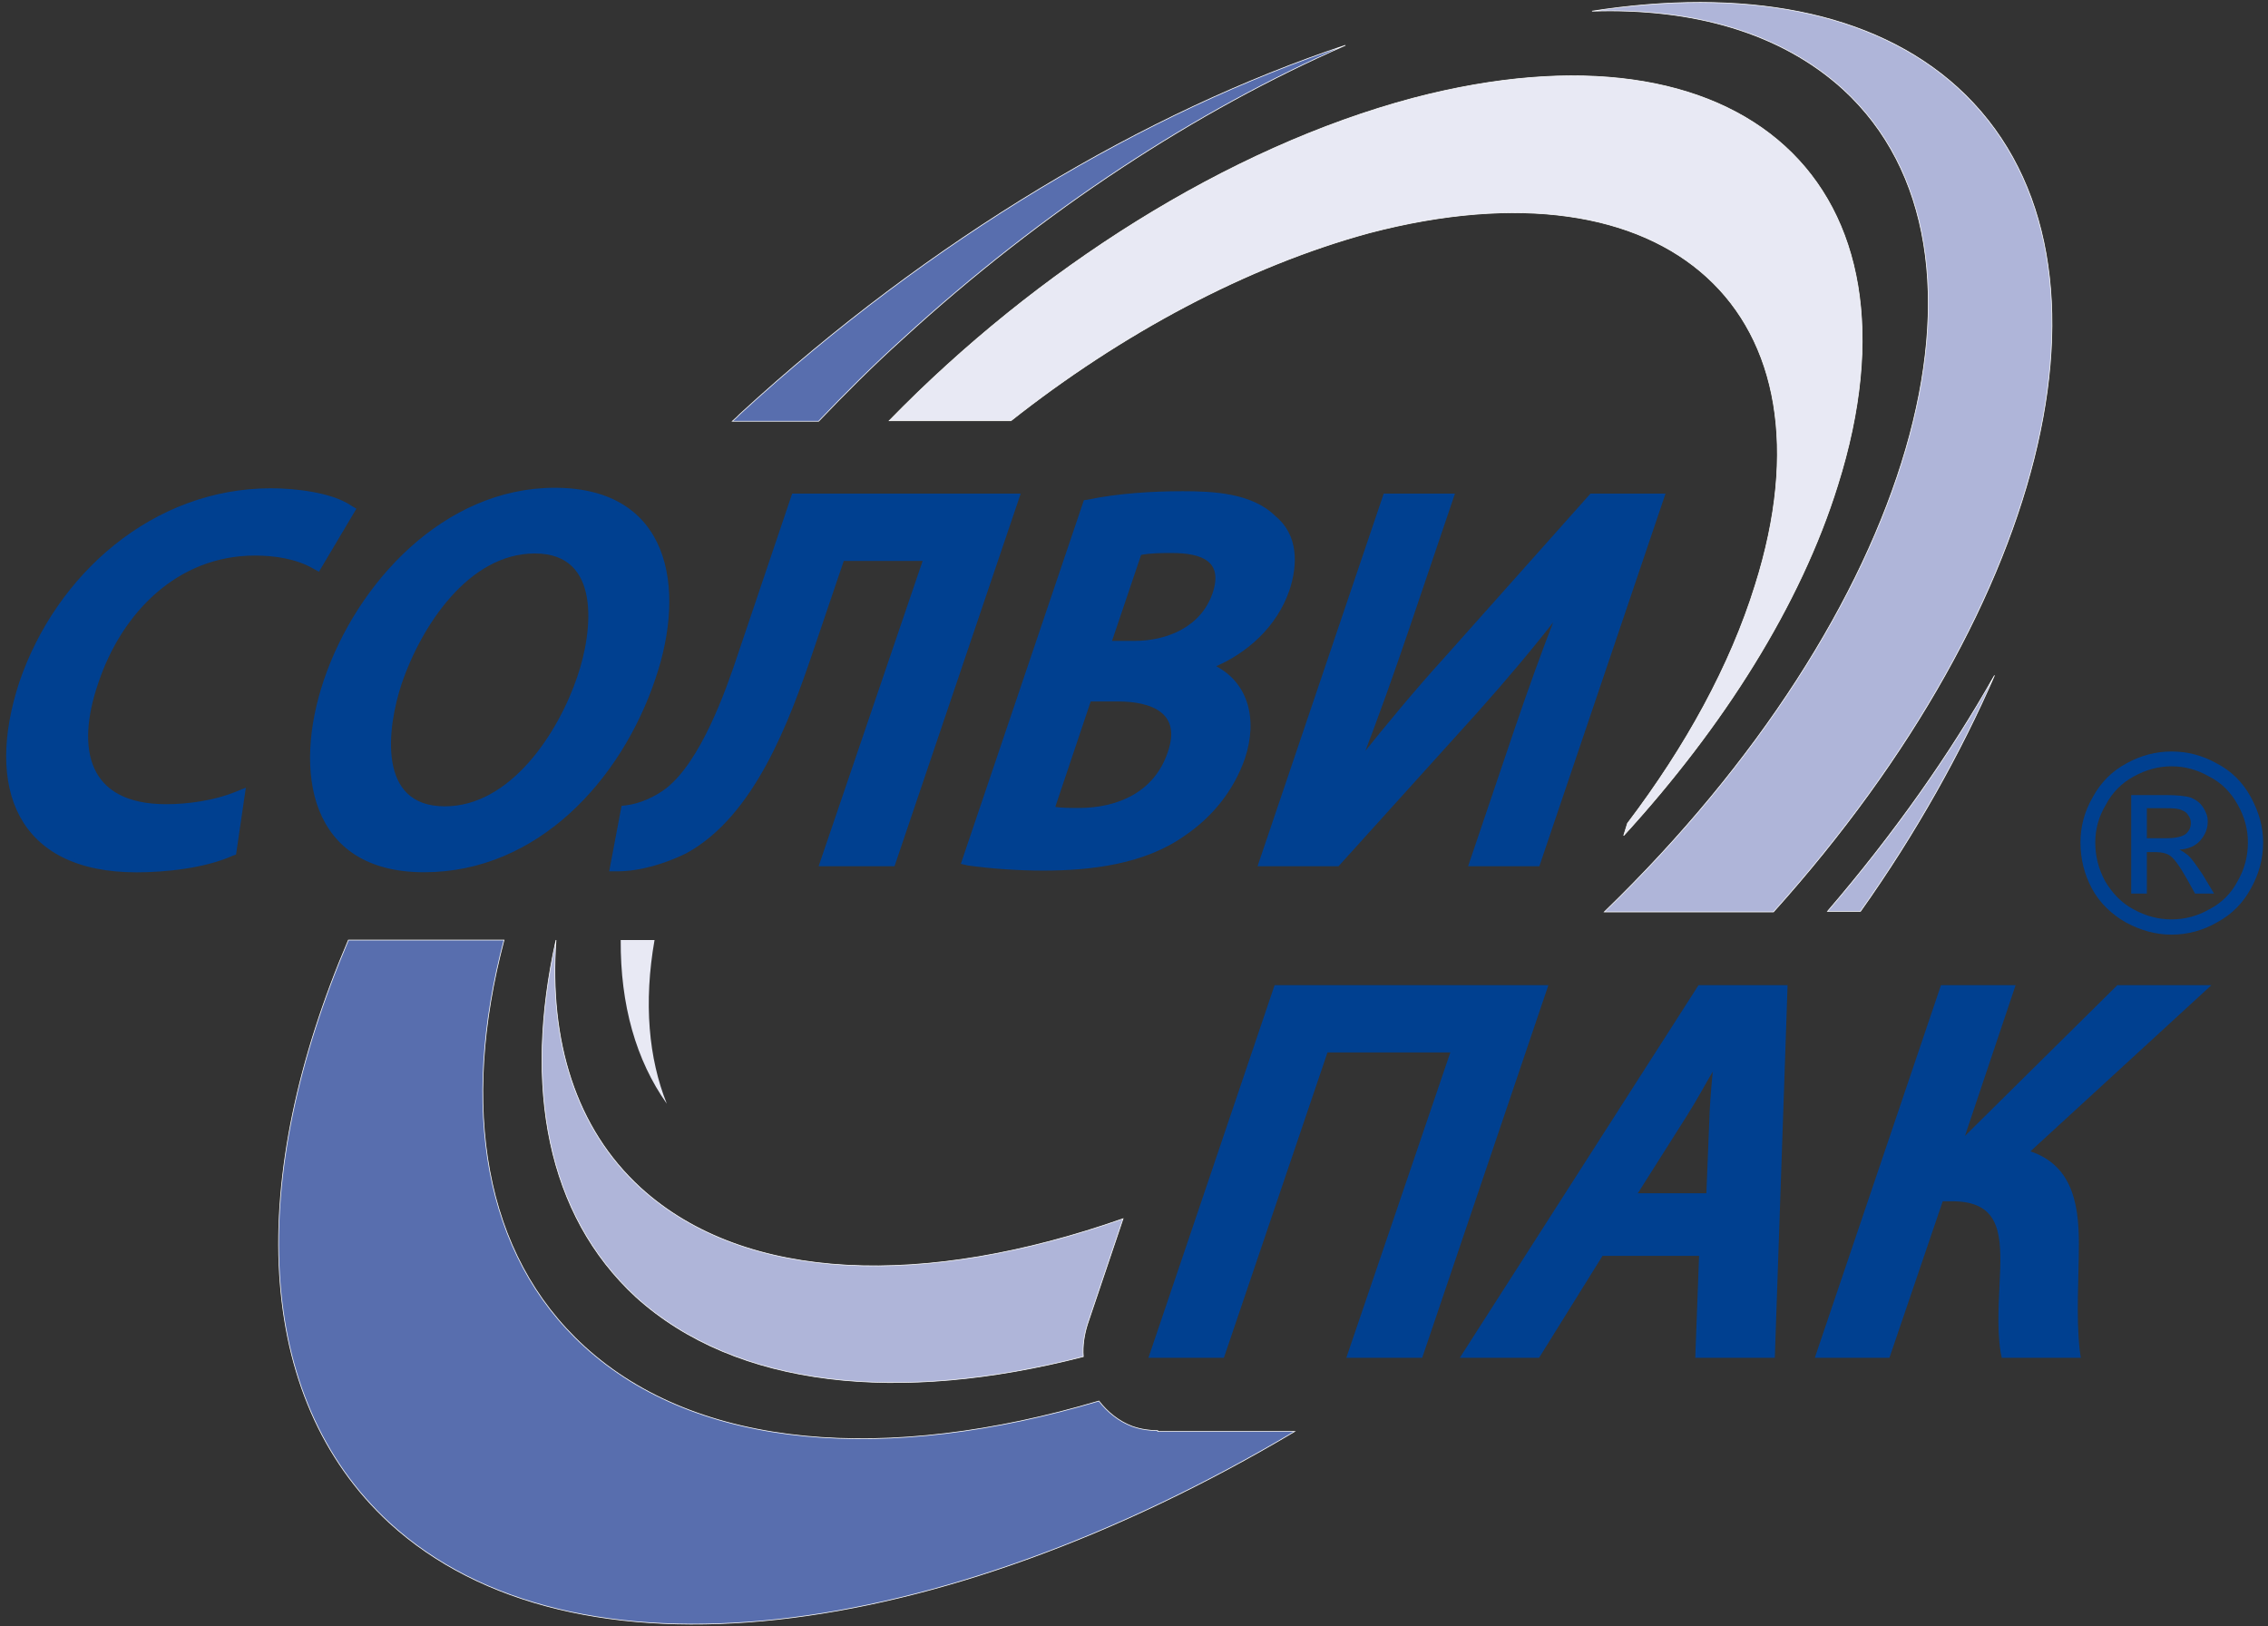
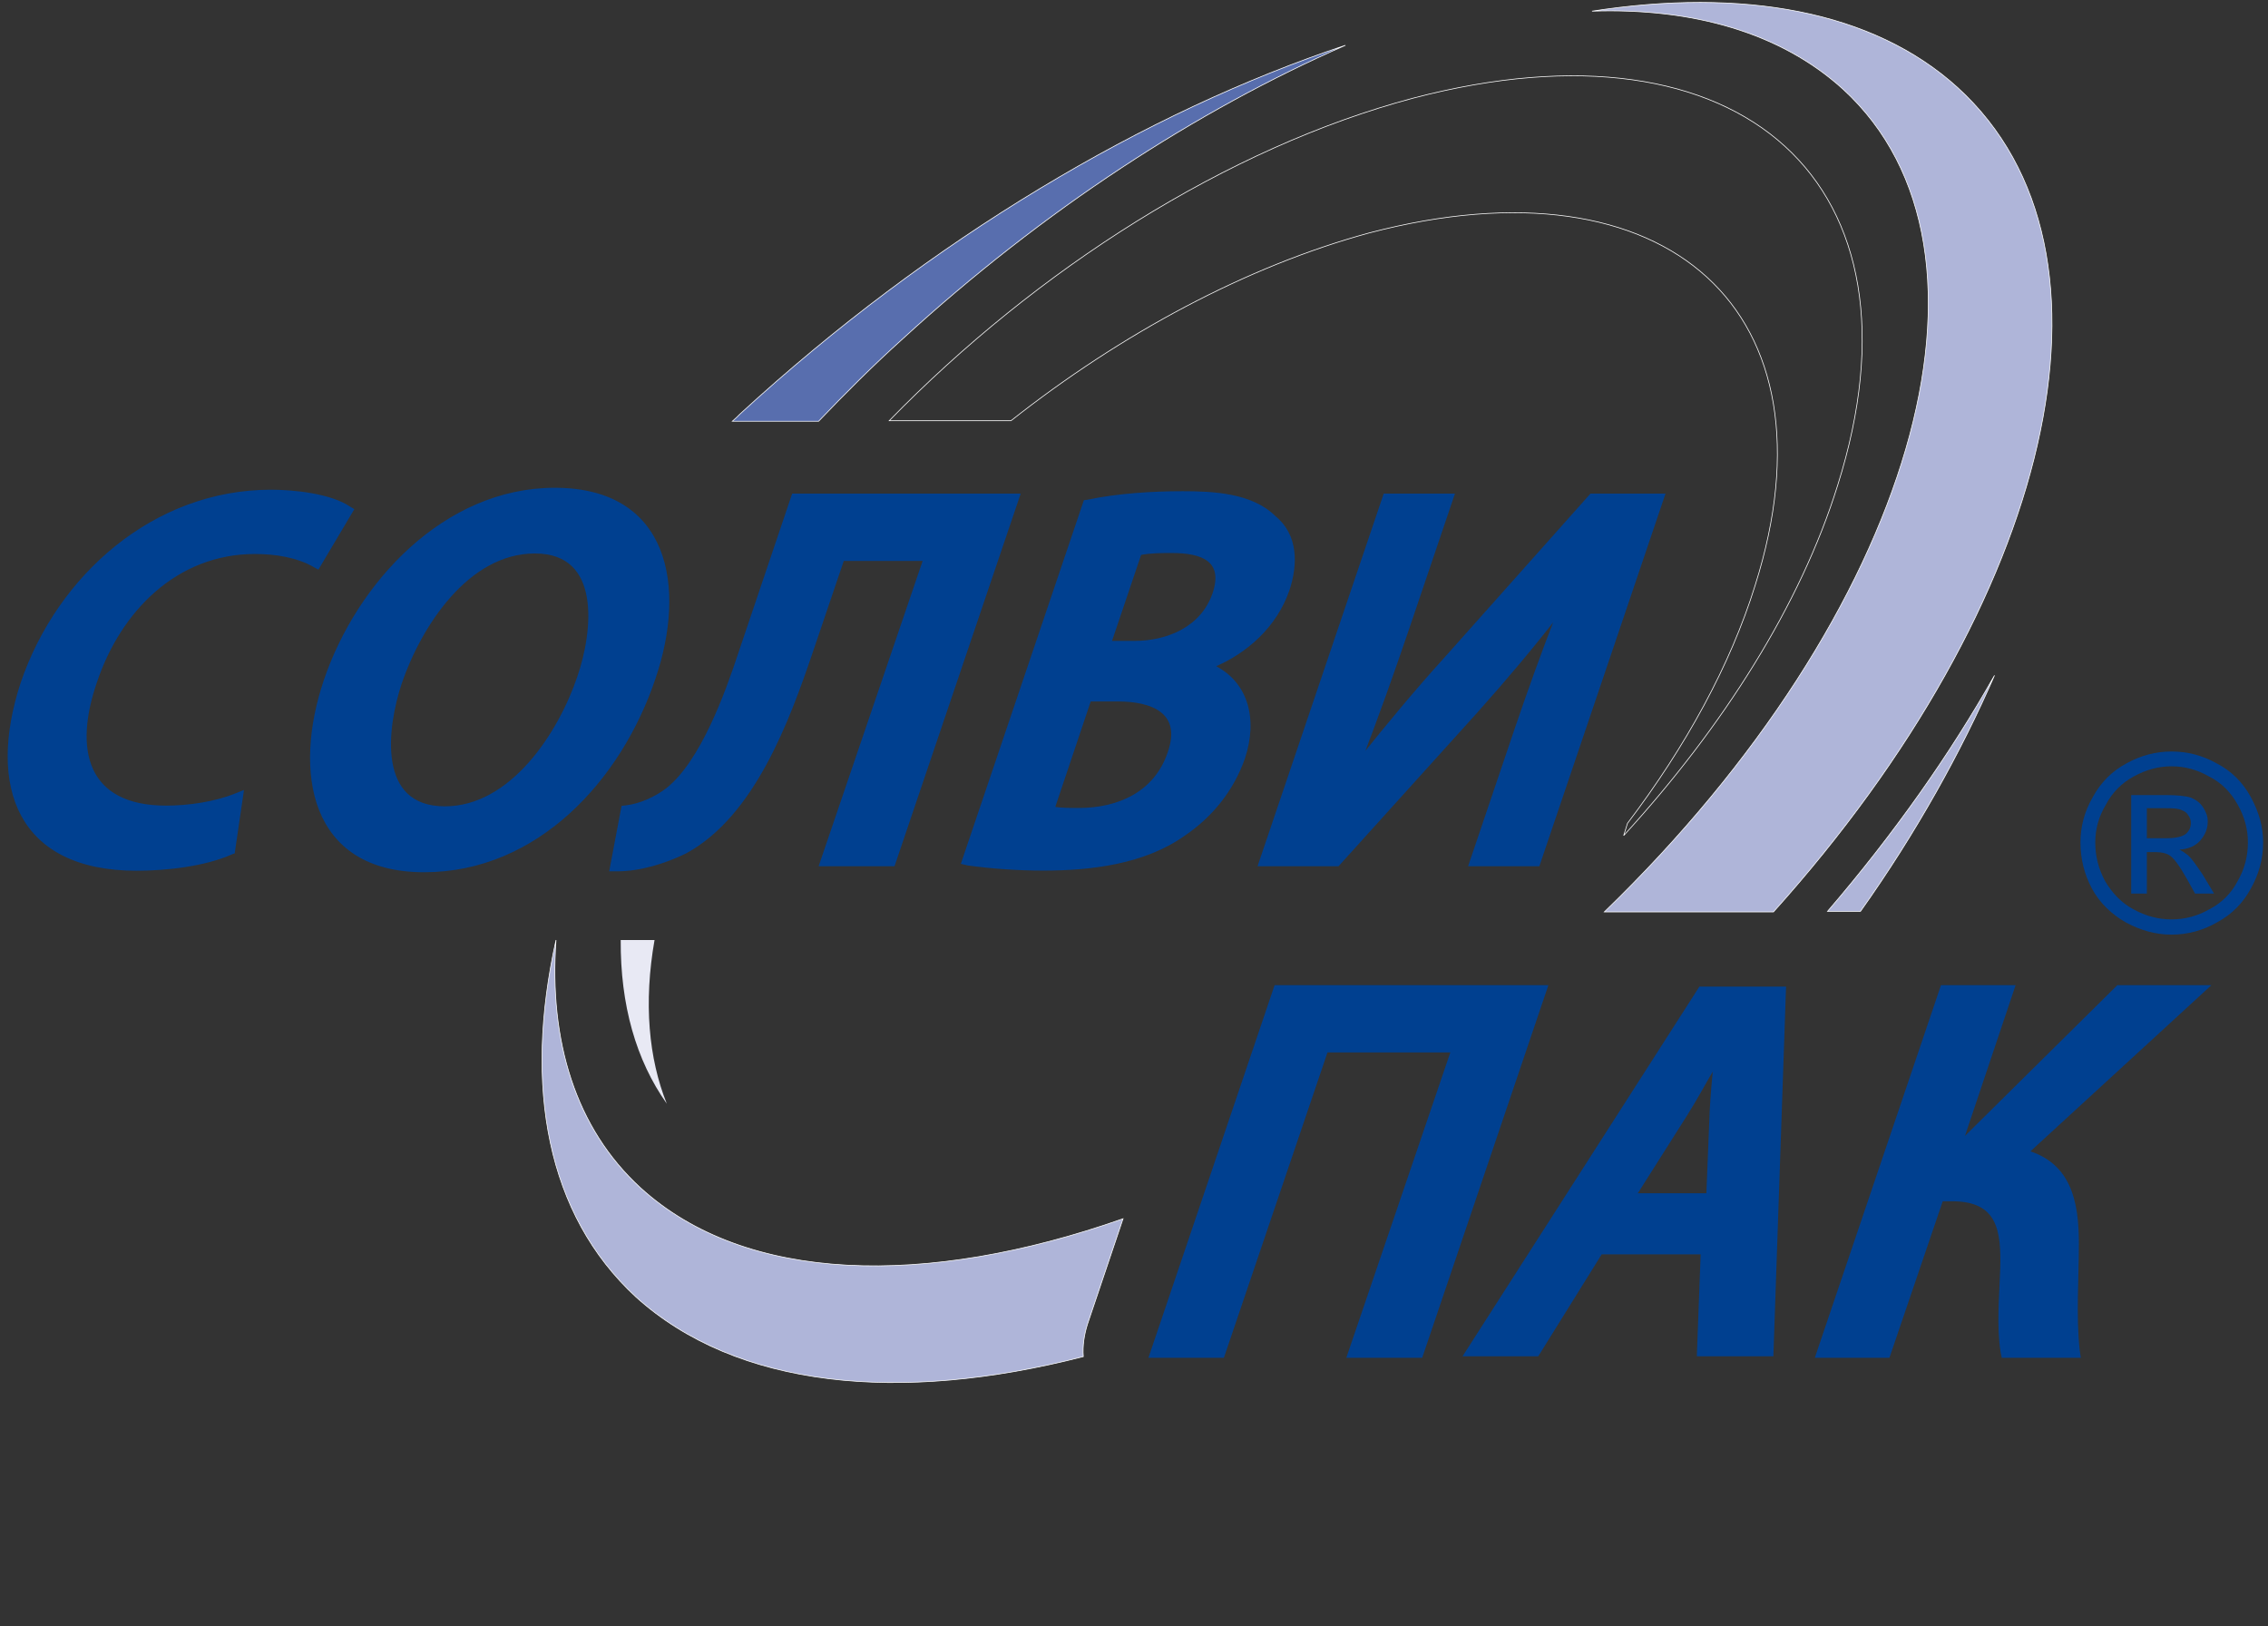
<svg xmlns="http://www.w3.org/2000/svg" width="265" height="190" viewBox="0 0 265 190" fill="none">
  <rect x="0" y="0" width="265" height="190" fill="#333333" stroke="none" />
  <path fill-rule="evenodd" clip-rule="evenodd" d="M253.71 87.792C255.587 87.792 257.317 88.237 258.996 89.175C260.725 90.065 262.059 91.399 262.998 93.128C263.937 94.857 264.431 96.586 264.431 98.414C264.431 100.341 263.937 102.119 262.998 103.799C262.059 105.528 260.775 106.813 259.046 107.752C257.415 108.69 255.637 109.184 253.71 109.184C251.882 109.184 250.103 108.69 248.374 107.752C246.744 106.813 245.361 105.528 244.422 103.799C243.533 102.119 243.088 100.341 243.088 98.414C243.088 96.586 243.533 94.857 244.521 93.128C245.459 91.399 246.793 90.065 248.473 89.175C250.153 88.237 251.931 87.792 253.71 87.792ZM253.71 89.521C252.228 89.521 250.746 89.916 249.313 90.707C247.93 91.448 246.793 92.584 246.052 94.017C245.212 95.4 244.817 96.882 244.817 98.414C244.817 100.044 245.212 101.527 245.953 102.91C246.793 104.343 247.88 105.479 249.264 106.22C250.696 107.011 252.178 107.406 253.71 107.406C255.291 107.406 256.773 107.011 258.156 106.22C259.589 105.479 260.725 104.343 261.467 102.91C262.257 101.527 262.652 100.044 262.652 98.414C262.652 96.882 262.257 95.4 261.467 94.017C260.676 92.584 259.589 91.448 258.107 90.707C256.724 89.916 255.291 89.521 253.71 89.521ZM249.016 104.392V92.881H252.969C254.402 92.881 255.34 92.98 255.983 93.177C256.575 93.424 257.069 93.77 257.415 94.314C257.761 94.857 257.959 95.351 257.959 95.944C257.959 96.833 257.662 97.525 257.069 98.216C256.477 98.859 255.637 99.205 254.649 99.254C255.044 99.452 255.39 99.699 255.637 99.896C256.131 100.341 256.625 101.082 257.366 102.169L258.7 104.392H256.477L255.489 102.613C254.649 101.131 254.006 100.242 253.463 99.896C253.117 99.699 252.623 99.55 251.981 99.55H250.844V104.392H249.016ZM250.844 97.92H253.167C254.303 97.92 254.994 97.722 255.39 97.426C255.785 97.08 255.983 96.685 255.983 96.141C255.983 95.796 255.884 95.499 255.686 95.252C255.538 94.956 255.242 94.758 254.945 94.659C254.599 94.462 254.006 94.412 252.969 94.412H250.844V97.92Z" fill="#004090" />
  <path fill-rule="evenodd" clip-rule="evenodd" d="M95.648 49.211C98.761 45.95 102.022 42.69 105.48 39.577C121.932 24.509 139.816 12.898 157.207 5.29C133.937 13.047 108.84 27.819 86.459 48.371C86.163 48.668 85.866 48.964 85.57 49.211H95.648Z" fill="#586EAE" />
  <path fill-rule="evenodd" clip-rule="evenodd" d="M95.648 49.211C98.761 45.95 102.022 42.69 105.48 39.577C121.932 24.509 139.816 12.898 157.207 5.29C133.937 13.047 108.84 27.819 86.459 48.371C86.163 48.668 85.866 48.964 85.57 49.211H95.648Z" stroke="white" stroke-width="0.08" />
  <path fill-rule="evenodd" clip-rule="evenodd" d="M217.381 106.471C223.903 97.282 229.14 87.846 233.043 78.903C227.905 88.043 221.334 97.381 213.528 106.471H217.381Z" fill="#AFB5D9" />
  <path fill-rule="evenodd" clip-rule="evenodd" d="M217.381 106.471C223.903 97.282 229.14 87.846 233.043 78.903C227.905 88.043 221.334 97.381 213.528 106.471H217.381Z" stroke="white" stroke-width="0.08" />
  <path fill-rule="evenodd" clip-rule="evenodd" d="M131.219 142.375C108.147 150.478 87.1 149.934 74.848 138.769C67.24 131.803 64.127 121.576 64.967 109.817C61.163 126.961 63.88 141.881 74.305 151.515C86.063 162.137 105.084 164.015 126.575 158.481C126.476 157.246 126.674 155.912 127.069 154.677L131.219 142.375Z" fill="#AFB5D9" />
  <path fill-rule="evenodd" clip-rule="evenodd" d="M131.219 142.375C108.147 150.478 87.1 149.934 74.848 138.769C67.24 131.803 64.127 121.576 64.967 109.817C61.163 126.961 63.88 141.881 74.305 151.515C86.063 162.137 105.084 164.015 126.575 158.481C126.476 157.246 126.674 155.912 127.069 154.677L131.219 142.375Z" stroke="white" stroke-width="0.08" />
  <path fill-rule="evenodd" clip-rule="evenodd" d="M215.316 10.393C236.017 29.315 223.517 71.655 187.452 106.535H207.214C239.772 70.322 249.702 29.365 228.754 10.245C218.824 1.204 203.508 -1.414 186.019 1.303C197.827 0.908 208.054 3.822 215.316 10.393Z" fill="#AFB5D9" />
  <path fill-rule="evenodd" clip-rule="evenodd" d="M215.316 10.393C236.017 29.315 223.517 71.655 187.452 106.535H207.214C239.772 70.322 249.702 29.365 228.754 10.245C218.824 1.204 203.508 -1.414 186.019 1.303C197.827 0.908 208.054 3.822 215.316 10.393Z" stroke="white" stroke-width="0.08" />
  <path fill-rule="evenodd" clip-rule="evenodd" d="M72.526 109.817C72.477 117.376 74.305 123.848 77.911 128.937C75.787 123.651 75.194 117.129 76.478 109.817H72.526Z" fill="#E8E9F4" />
-   <path fill-rule="evenodd" clip-rule="evenodd" d="M118.127 49.149C131.022 38.972 145.646 31.116 159.973 27.213C195.001 18.024 215.158 36.452 205.08 68.368C202.165 77.755 196.977 87.191 190.16 96.183L189.715 97.615C201.325 84.918 210.366 70.69 214.714 56.708C225.83 21.482 203.697 1.375 165.161 11.453C143.422 17.233 121.141 31.462 103.898 49.149H118.127Z" fill="#E8E9F4" />
  <path fill-rule="evenodd" clip-rule="evenodd" d="M118.127 49.149C131.022 38.972 145.646 31.116 159.973 27.213C195.001 18.024 215.158 36.452 205.08 68.368C202.165 77.755 196.977 87.191 190.16 96.183L189.715 97.615C201.325 84.918 210.366 70.69 214.714 56.708C225.83 21.482 203.697 1.375 165.161 11.453C143.422 17.233 121.141 31.462 103.898 49.149H118.127Z" stroke="white" stroke-width="0.08" />
  <path fill-rule="evenodd" clip-rule="evenodd" d="M158.986 88.68C162.198 84.678 165.508 80.676 168.966 76.872L185.912 57.851H194.36L179.736 101.031H171.782L177.068 85.419C178.649 80.775 180.28 76.23 182.058 71.684C179.045 75.587 175.784 79.441 172.474 83.146L156.318 101.031H147.178L161.802 57.851H169.757L164.47 73.463C162.741 78.552 160.913 83.69 158.986 88.68ZM141.695 77.811C145.746 79.737 146.783 84.085 145.301 88.531C144.017 92.237 141.546 95.3 138.335 97.474C133.691 100.784 127.466 101.525 121.933 101.525C119.018 101.525 116.053 101.327 113.138 100.932L112.496 100.784L126.774 58.592L127.12 58.542C130.628 57.801 134.679 57.554 138.187 57.554C141.695 57.554 146.24 57.752 148.908 60.42C151.526 62.544 151.477 65.953 150.489 68.918C149.056 73.068 145.647 76.18 141.695 77.811ZM108.05 65.36H98.465L94.809 76.131C92.043 84.282 87.991 95.25 80.087 99.549C77.666 100.734 74.751 101.624 72.132 101.624H71.391L72.775 94.312L73.17 94.262C74.85 94.065 76.678 93.225 78.011 92.187C82.013 88.976 84.879 81.071 86.46 76.279L92.685 57.851H119.018L104.394 101.031H95.896L108.05 65.36ZM64.82 57.159C78.11 57.159 80.037 68.621 76.43 79.194C72.478 91.002 62.745 101.722 49.554 101.722C36.264 101.722 34.436 90.112 37.993 79.54C41.847 68.127 52.025 57.159 64.82 57.159ZM28.508 92.286L27.421 99.697L27.124 99.796C23.962 101.228 19.368 101.722 15.959 101.722C2.076 101.722 -1.58 91.94 2.422 79.737C6.72 67.139 17.984 57.209 31.67 57.209C34.337 57.209 38.636 57.653 40.908 59.185L41.402 59.481L37.203 66.546L36.66 66.25C34.683 65.113 32.164 64.718 29.792 64.718C20.652 64.718 14.082 71.437 11.315 79.737C8.647 87.494 10.08 94.114 19.417 94.114C21.986 94.114 25.099 93.669 27.52 92.681L28.508 92.286ZM229.191 133.342L247.471 115.259H257.944L236.898 134.577C241.789 136.059 242.728 140.308 242.728 145.248C242.728 149.398 242.382 153.647 242.826 157.748L242.925 158.439H234.032L233.934 157.945C233.44 154.833 233.785 151.473 233.884 148.311C234.032 143.717 233.538 140.16 228.104 140.16H226.869L220.644 158.439H212.294L226.918 115.259H235.268L229.191 133.342ZM198.708 146.533H187.147L179.736 158.439H170.893L198.56 115.259H208.688L207.206 158.439H198.263L198.708 146.533ZM169.707 122.769H154.984L142.88 158.439H134.432L149.056 115.259H180.675L166.051 158.439H157.553L169.707 122.769ZM133.197 64.669L129.689 75.044H132.505C136.458 75.044 140.459 73.364 141.843 69.362C143.177 65.41 140.459 64.422 136.902 64.422C135.815 64.422 134.383 64.422 133.197 64.669ZM127.318 81.763L123.069 94.41C124.008 94.559 125.144 94.559 126.033 94.559C130.727 94.559 135.025 92.632 136.606 87.939C138.286 83.146 134.63 81.763 130.578 81.763H127.318ZM62.498 64.471C54.593 64.471 49.06 73.117 46.788 79.737C45.009 85.073 43.873 94.361 51.975 94.361C59.781 94.361 65.413 85.666 67.636 79.046C69.415 73.858 70.551 64.471 62.498 64.471ZM191.05 139.567H199.548L199.943 129.785C200.042 127.957 200.19 126.178 200.388 124.399C199.251 126.277 198.214 128.253 197.028 130.13L191.05 139.567Z" fill="#004090" />
  <path fill-rule="evenodd" clip-rule="evenodd" d="M158.986 88.671C162.197 84.669 165.507 80.667 168.965 76.863L185.911 57.842H194.359L179.736 101.022H171.781L177.068 85.41C178.649 80.766 180.279 76.22 182.058 71.675C179.044 75.578 175.783 79.432 172.473 83.137L156.318 101.022H147.178L161.802 57.842H169.756L164.469 73.454C162.74 78.543 160.912 83.681 158.986 88.671Z" stroke="#004090" stroke-width="0.35" />
  <path fill-rule="evenodd" clip-rule="evenodd" d="M141.693 77.815C145.745 79.741 146.782 84.089 145.3 88.535C144.015 92.241 141.545 95.304 138.334 97.478C133.69 100.788 127.465 101.529 121.931 101.529C119.017 101.529 116.052 101.331 113.137 100.936L112.495 100.788L126.773 58.596L127.119 58.547C130.627 57.806 134.678 57.559 138.186 57.559C141.693 57.559 146.239 57.756 148.907 60.424C151.525 62.548 151.476 65.957 150.488 68.922C149.055 73.072 145.646 76.184 141.693 77.815Z" stroke="#004090" stroke-width="0.35" />
  <path fill-rule="evenodd" clip-rule="evenodd" d="M108.048 65.351H98.464L94.808 76.122C92.041 84.273 87.99 95.241 80.085 99.54C77.664 100.725 74.749 101.615 72.131 101.615H71.39L72.773 94.303L73.168 94.253C74.848 94.056 76.676 93.216 78.01 92.178C82.012 88.967 84.877 81.062 86.458 76.27L92.683 57.842H119.016L104.392 101.022H95.894L108.048 65.351Z" stroke="#004090" stroke-width="0.35" />
  <path fill-rule="evenodd" clip-rule="evenodd" d="M64.819 57.159C78.109 57.159 80.036 68.621 76.429 79.194C72.477 91.002 62.744 101.722 49.553 101.722C36.263 101.722 34.435 90.112 37.992 79.54C41.846 68.127 52.023 57.159 64.819 57.159Z" stroke="#004090" stroke-width="0.35" />
-   <path fill-rule="evenodd" clip-rule="evenodd" d="M28.508 92.295L27.421 99.706L27.124 99.805C23.962 101.238 19.368 101.732 15.959 101.732C2.076 101.732 -1.58 91.95 2.422 79.746C6.72 67.148 17.984 57.218 31.67 57.218C34.337 57.218 38.636 57.662 40.908 59.194L41.402 59.49L37.203 66.555L36.66 66.259C34.683 65.123 32.164 64.727 29.792 64.727C20.652 64.727 14.081 71.446 11.315 79.746C8.647 87.503 10.08 94.123 19.417 94.123C21.986 94.123 25.099 93.679 27.52 92.691L28.508 92.295Z" stroke="#004090" stroke-width="0.35" />
  <path fill-rule="evenodd" clip-rule="evenodd" d="M229.19 133.342L247.47 115.26H257.944L236.897 134.577C241.788 136.059 242.727 140.308 242.727 145.249C242.727 149.399 242.381 153.647 242.826 157.748L242.925 158.44H234.032L233.933 157.946C233.439 154.833 233.785 151.474 233.883 148.312C234.032 143.717 233.538 140.16 228.103 140.16H226.868L220.643 158.44H212.293L226.917 115.26H235.267L229.19 133.342Z" stroke="#004090" stroke-width="0.35" />
-   <path fill-rule="evenodd" clip-rule="evenodd" d="M198.707 146.533H187.146L179.736 158.44H170.892L198.559 115.26H208.687L207.205 158.44H198.262L198.707 146.533Z" stroke="#004090" stroke-width="0.35" />
  <path fill-rule="evenodd" clip-rule="evenodd" d="M169.706 122.769H154.983L142.879 158.44H134.431L149.055 115.26H180.674L166.05 158.44H157.552L169.706 122.769Z" stroke="#004090" stroke-width="0.35" />
  <path fill-rule="evenodd" clip-rule="evenodd" d="M133.196 64.674L129.688 75.049H132.505C136.457 75.049 140.459 73.369 141.842 69.367C143.176 65.415 140.459 64.427 136.902 64.427C135.815 64.427 134.382 64.427 133.196 64.674Z" stroke="#004090" stroke-width="0.35" />
  <path fill-rule="evenodd" clip-rule="evenodd" d="M127.316 81.769L123.067 94.417C124.006 94.565 125.142 94.565 126.032 94.565C130.725 94.565 135.023 92.639 136.604 87.945C138.284 83.153 134.628 81.769 130.577 81.769H127.316Z" stroke="#004090" stroke-width="0.35" />
  <path fill-rule="evenodd" clip-rule="evenodd" d="M62.498 64.482C54.593 64.482 49.059 73.128 46.787 79.749C45.008 85.084 43.872 94.372 51.974 94.372C59.78 94.372 65.413 85.677 67.636 79.057C69.414 73.869 70.551 64.482 62.498 64.482Z" stroke="#004090" stroke-width="0.35" />
  <path fill-rule="evenodd" clip-rule="evenodd" d="M191.048 139.575H199.546L199.941 129.792C200.04 127.964 200.188 126.186 200.386 124.407C199.25 126.285 198.212 128.261 197.026 130.138L191.048 139.575Z" stroke="#004090" stroke-width="0.35" />
-   <path fill-rule="evenodd" clip-rule="evenodd" d="M128.403 163.67C103.75 170.982 81.518 169.401 68.278 157.297C56.47 146.526 53.752 129.284 58.891 109.818H40.71C28.803 137.683 29.544 163.176 45.502 177.898C66.944 197.512 109.728 191.929 151.278 167.227H135.271V167.128C134.332 167.128 133.294 166.98 132.306 166.634C130.725 166.041 129.391 164.954 128.403 163.67Z" fill="#586EAE" />
-   <path fill-rule="evenodd" clip-rule="evenodd" d="M128.403 163.67C103.75 170.982 81.518 169.401 68.278 157.297C56.47 146.526 53.752 129.284 58.891 109.818H40.71C28.803 137.683 29.544 163.176 45.502 177.898C66.944 197.512 109.728 191.929 151.278 167.227H135.271V167.128C134.332 167.128 133.294 166.98 132.306 166.634C130.725 166.041 129.391 164.954 128.403 163.67Z" stroke="white" stroke-width="0.08" />
</svg>